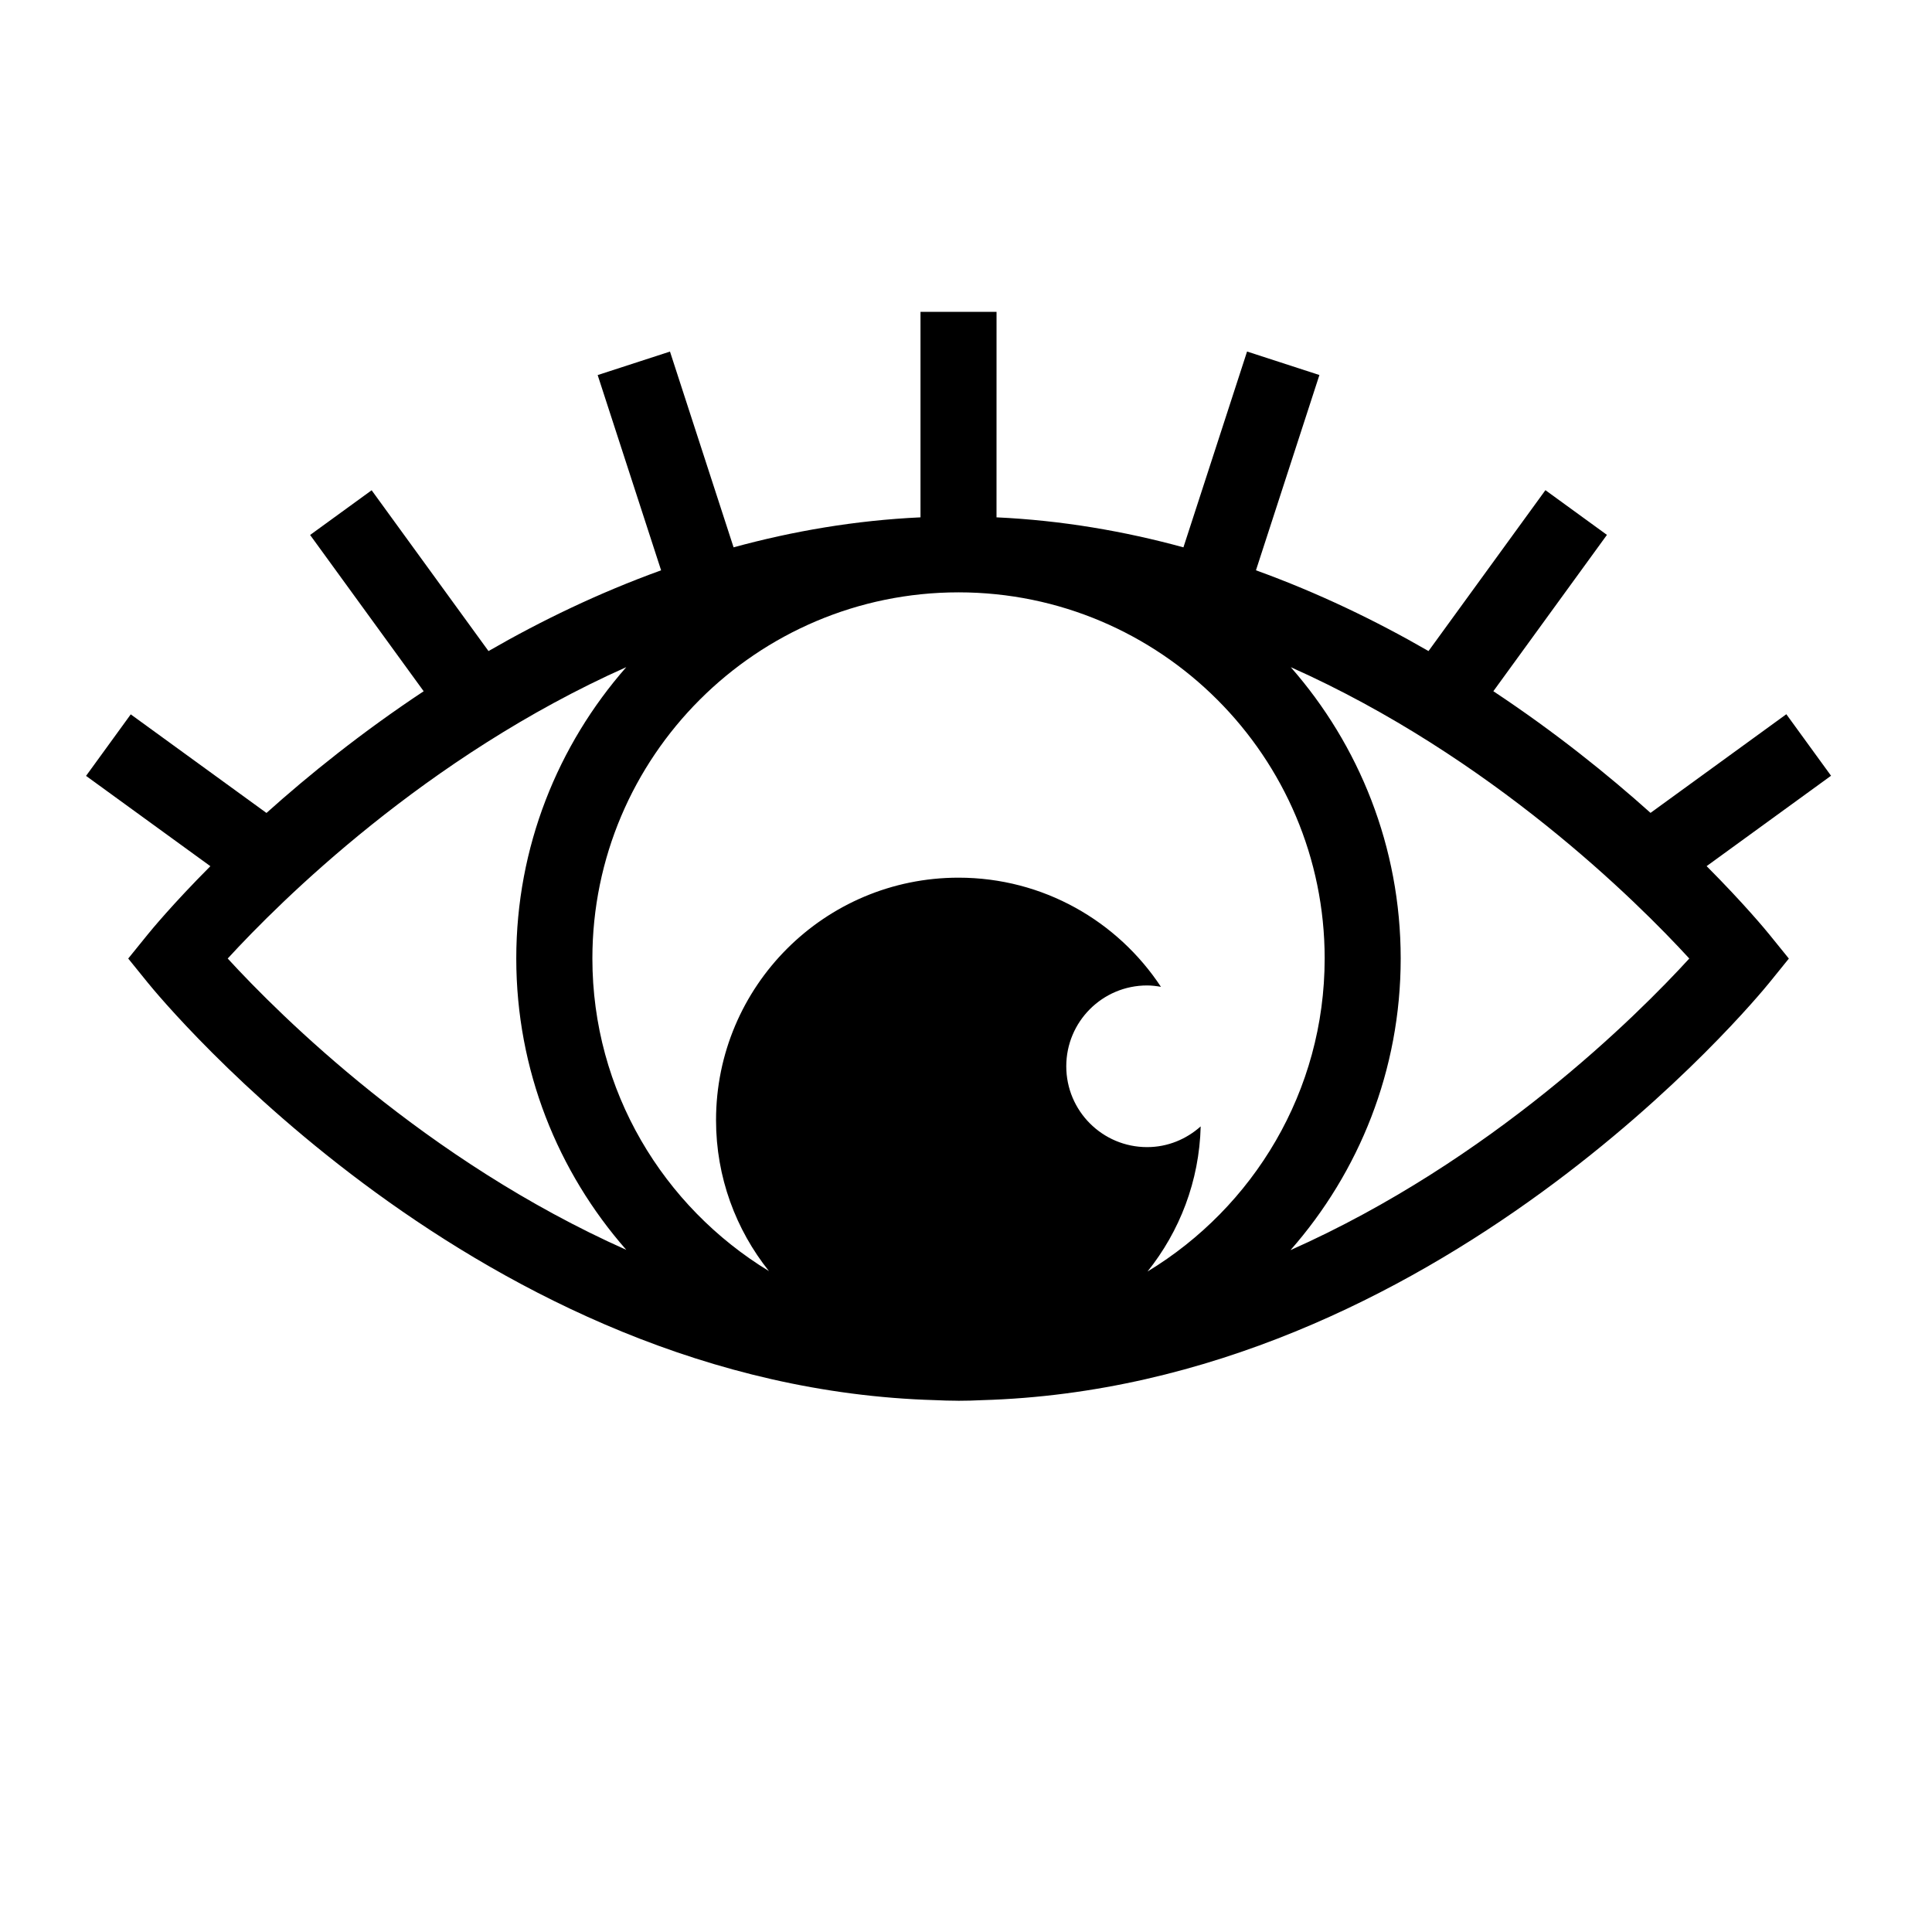
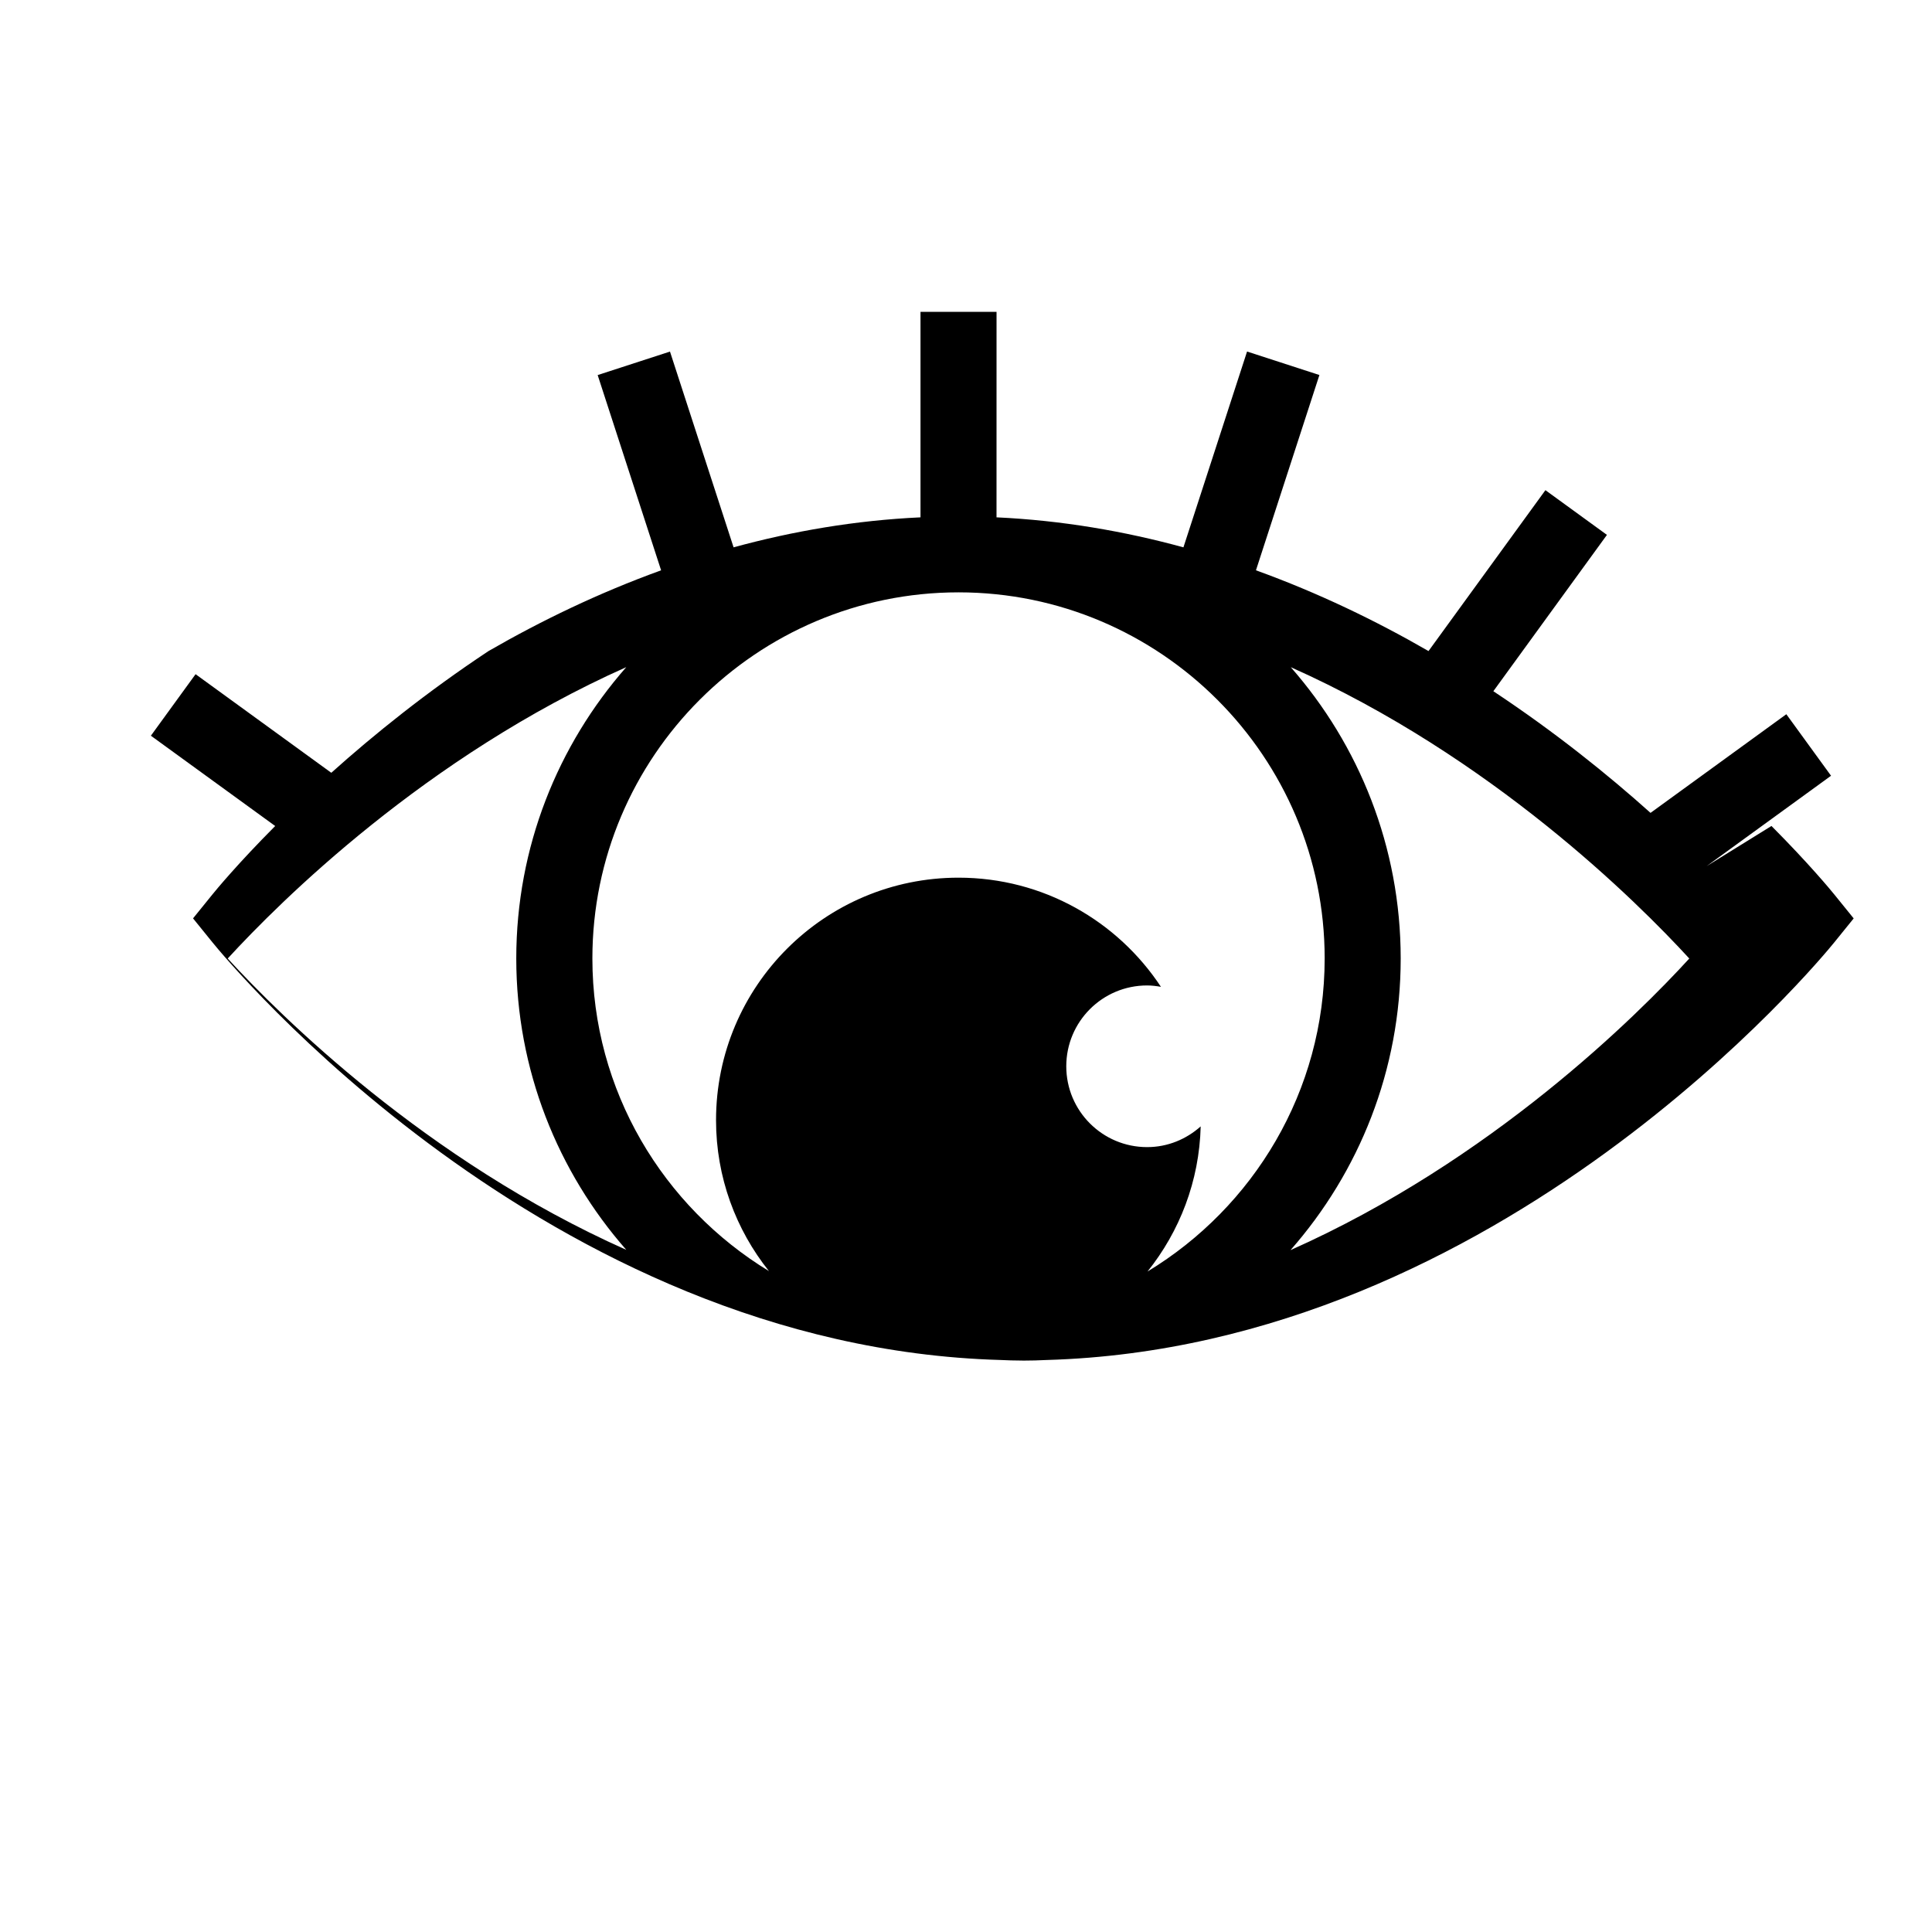
<svg xmlns="http://www.w3.org/2000/svg" fill="#000000" width="800px" height="800px" version="1.1" viewBox="144 144 512 512">
-   <path d="m596.28 373.53 32.965-23.949-11.848-16.305-35.988 26.145c-11.246-10.086-25.293-21.402-41.656-32.242l30.102-41.43-16.305-11.848-30.98 42.637c-13.949-8.051-29.25-15.441-45.73-21.402l16.816-51.75-19.172-6.227-16.863 51.891c-15.664-4.281-32.215-7.144-49.535-7.949l0.008-54.453h-20.152v54.453c-17.324 0.805-33.871 3.668-49.535 7.949l-16.855-51.879-19.164 6.227 16.812 51.742c-16.48 5.961-31.785 13.352-45.742 21.402l-30.969-42.617-16.305 11.848 30.094 41.414c-16.375 10.848-30.414 22.164-41.66 32.254l-35.969-26.129-11.844 16.305 32.945 23.93c-9.961 10.004-15.754 17.043-16.637 18.137l-5.133 6.34 5.133 6.34c3.602 4.453 88.273 107.26 208.77 110.69 1.891 0.102 3.789 0.141 5.703 0.152 0.145 0 0.289 0.012 0.43 0.012h0.012 0.012c2.07 0 4.125-0.059 6.172-0.16 120.46-3.465 205.12-106.23 208.72-110.68l5.133-6.344-5.133-6.34c-0.891-1.102-6.691-8.145-16.656-18.156zm-101.23 24.48c0 35.164-18.867 65.938-46.945 82.957 8.484-10.602 13.723-23.91 14.09-38.461-3.785 3.375-8.723 5.492-14.199 5.492-11.84 0-21.422-9.594-21.422-21.418 0-11.84 9.582-21.426 21.422-21.426 1.254 0 2.469 0.16 3.668 0.367-11.496-17.422-31.223-28.93-53.641-28.93-35.492 0-64.266 28.766-64.266 64.266 0 15.133 5.266 29.023 14.02 39.996-27.992-17.043-46.789-47.758-46.789-82.848 0-53.5 43.535-97.023 97.043-97.027h0.02c53.488 0.02 97 43.539 97 97.031zm-290.7 0.004c13.828-15.074 52.41-53.488 105.62-77.215-18.121 20.637-29.152 47.648-29.152 77.207 0 29.562 11.027 56.578 29.156 77.219-53.215-23.711-91.801-62.129-105.63-77.211zm281.65 77.281c18.156-20.645 29.199-47.691 29.199-77.285 0-29.555-11.02-56.562-29.129-77.199 53.211 23.73 91.793 62.145 105.61 77.207-13.809 15.102-52.387 53.562-105.68 77.277z" />
+   <path d="m596.28 373.53 32.965-23.949-11.848-16.305-35.988 26.145c-11.246-10.086-25.293-21.402-41.656-32.242l30.102-41.43-16.305-11.848-30.98 42.637c-13.949-8.051-29.25-15.441-45.73-21.402l16.816-51.75-19.172-6.227-16.863 51.891c-15.664-4.281-32.215-7.144-49.535-7.949l0.008-54.453h-20.152v54.453c-17.324 0.805-33.871 3.668-49.535 7.949l-16.855-51.879-19.164 6.227 16.812 51.742c-16.48 5.961-31.785 13.352-45.742 21.402c-16.375 10.848-30.414 22.164-41.66 32.254l-35.969-26.129-11.844 16.305 32.945 23.93c-9.961 10.004-15.754 17.043-16.637 18.137l-5.133 6.34 5.133 6.34c3.602 4.453 88.273 107.26 208.77 110.69 1.891 0.102 3.789 0.141 5.703 0.152 0.145 0 0.289 0.012 0.43 0.012h0.012 0.012c2.07 0 4.125-0.059 6.172-0.16 120.46-3.465 205.12-106.23 208.72-110.68l5.133-6.344-5.133-6.34c-0.891-1.102-6.691-8.145-16.656-18.156zm-101.23 24.48c0 35.164-18.867 65.938-46.945 82.957 8.484-10.602 13.723-23.91 14.09-38.461-3.785 3.375-8.723 5.492-14.199 5.492-11.84 0-21.422-9.594-21.422-21.418 0-11.84 9.582-21.426 21.422-21.426 1.254 0 2.469 0.16 3.668 0.367-11.496-17.422-31.223-28.93-53.641-28.93-35.492 0-64.266 28.766-64.266 64.266 0 15.133 5.266 29.023 14.02 39.996-27.992-17.043-46.789-47.758-46.789-82.848 0-53.5 43.535-97.023 97.043-97.027h0.02c53.488 0.02 97 43.539 97 97.031zm-290.7 0.004c13.828-15.074 52.41-53.488 105.62-77.215-18.121 20.637-29.152 47.648-29.152 77.207 0 29.562 11.027 56.578 29.156 77.219-53.215-23.711-91.801-62.129-105.63-77.211zm281.65 77.281c18.156-20.645 29.199-47.691 29.199-77.285 0-29.555-11.02-56.562-29.129-77.199 53.211 23.73 91.793 62.145 105.61 77.207-13.809 15.102-52.387 53.562-105.68 77.277z" />
</svg>